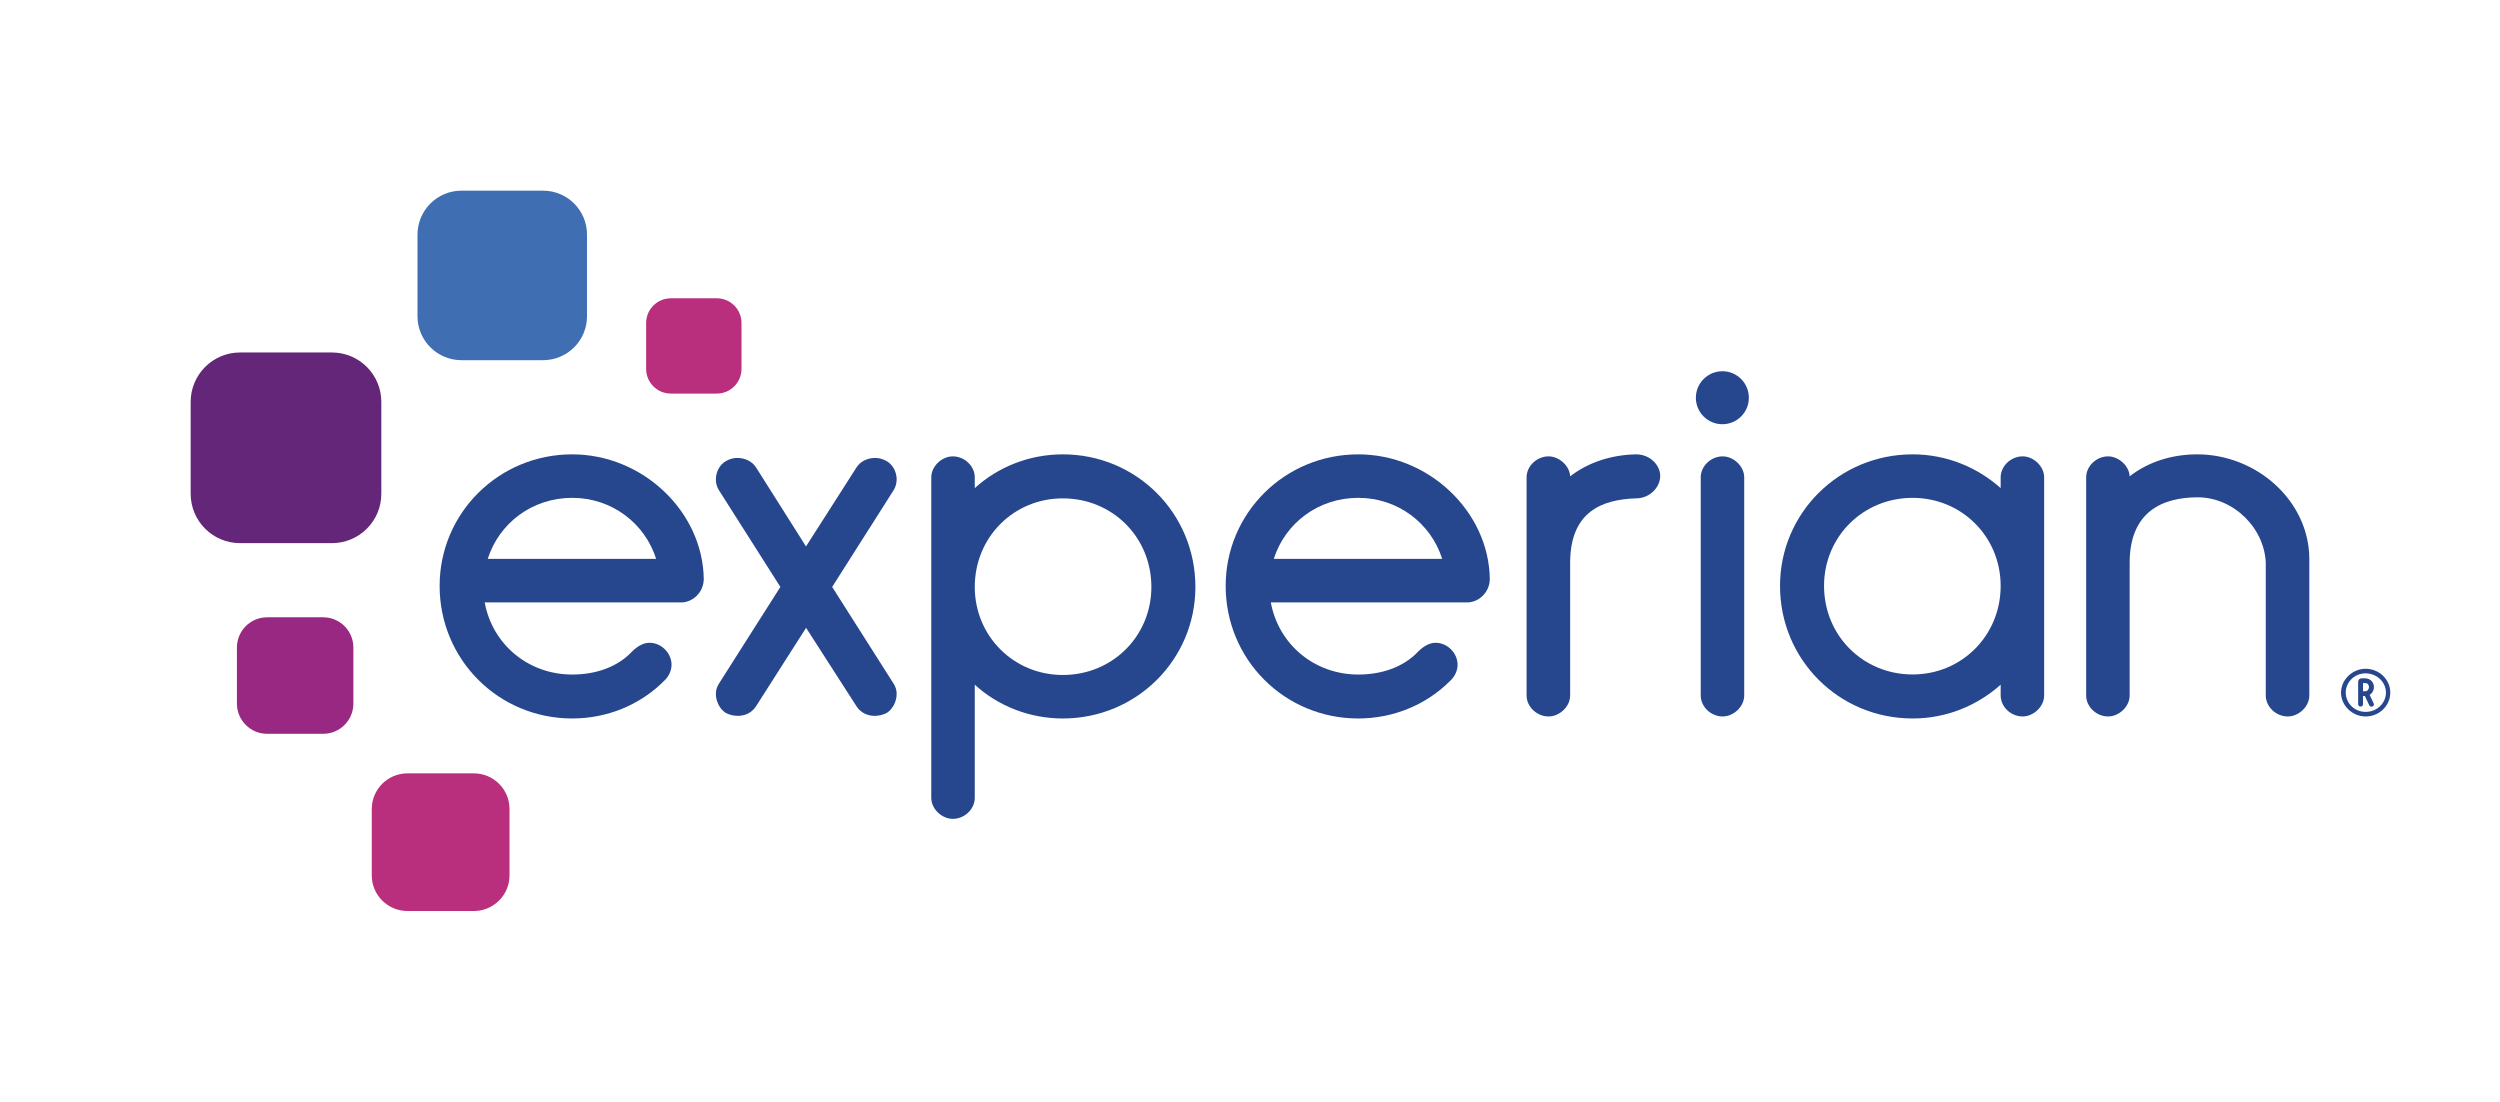
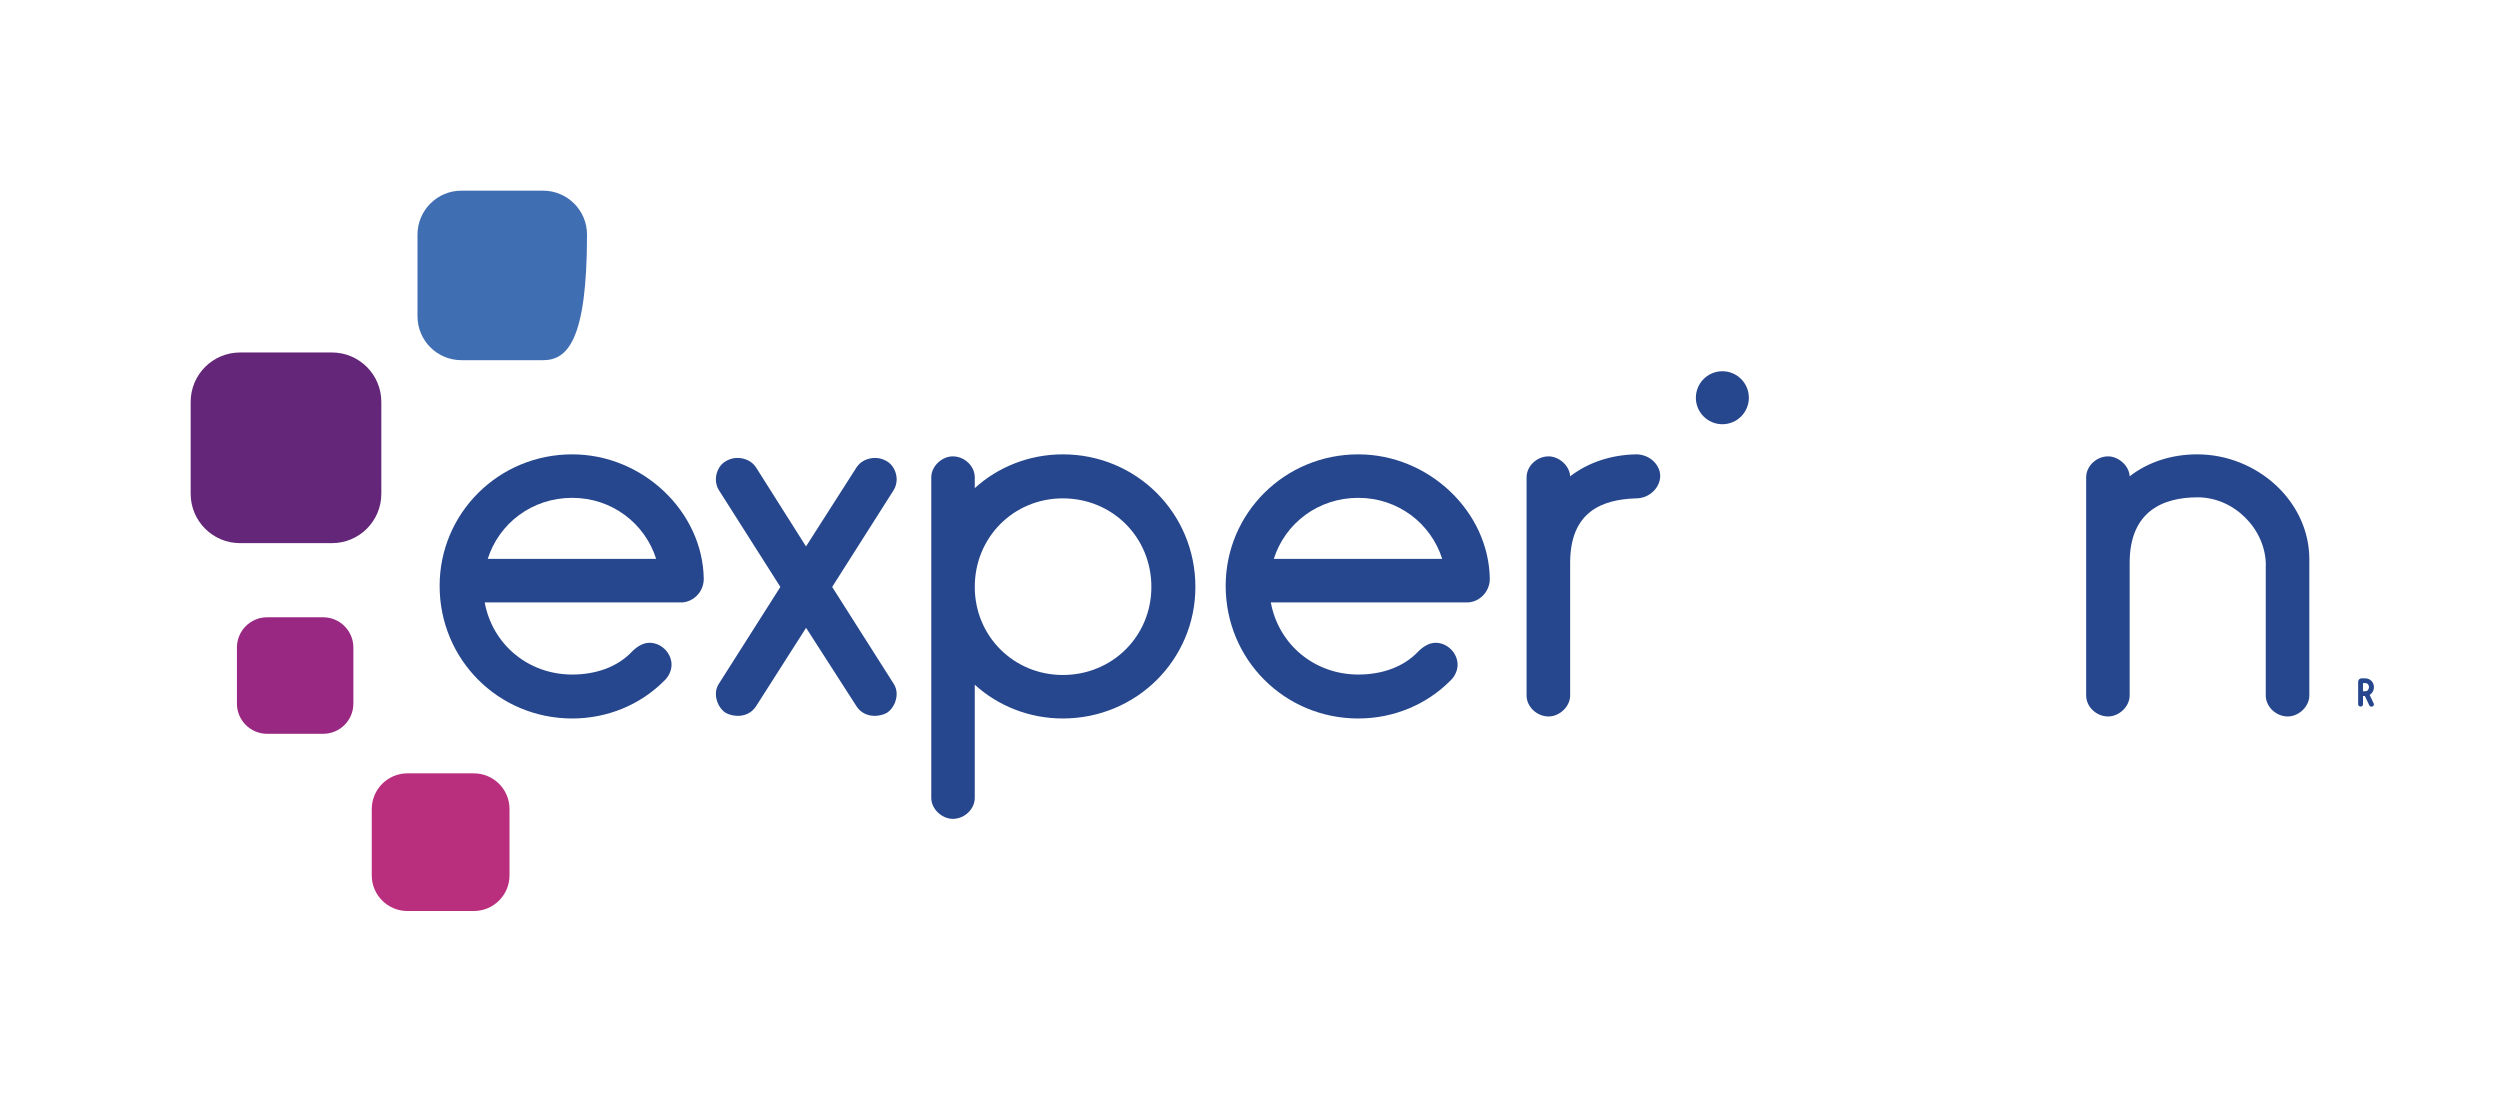
<svg xmlns="http://www.w3.org/2000/svg" version="1.1" x="0px" y="0px" viewBox="0 0 334.49 147.4" style="enable-background:new 0 0 334.49 147.4;" xml:space="preserve">
  <style type="text/css">
	.st0{fill:#406EB3;}
	.st1{fill:#632678;}
	.st2{fill:#982881;}
	.st3{fill:#BA2F7D;}
	.st4{fill:#26478D;}
	.st5{fill:none;}
</style>
  <g id="Artwork">
    <g>
-       <path class="st0" d="M72.67,48.19H61.74c-3.25,0-5.88-2.63-5.88-5.88V31.39c0-3.24,2.63-5.88,5.88-5.88h10.92    c3.25,0,5.88,2.63,5.88,5.88v10.92C78.54,45.56,75.91,48.19,72.67,48.19" />
+       <path class="st0" d="M72.67,48.19H61.74c-3.25,0-5.88-2.63-5.88-5.88V31.39c0-3.24,2.63-5.88,5.88-5.88h10.92    c3.25,0,5.88,2.63,5.88,5.88C78.54,45.56,75.91,48.19,72.67,48.19" />
      <path class="st1" d="M44.41,72.67H32.12c-3.65,0-6.61-2.95-6.61-6.61V53.77c0-3.65,2.96-6.61,6.61-6.61h12.29    c3.65,0,6.61,2.96,6.61,6.61v12.29C51.02,69.72,48.06,72.67,44.41,72.67" />
      <path class="st2" d="M43.24,98.18h-7.5c-2.23,0-4.04-1.81-4.04-4.04v-7.5c0-2.24,1.81-4.05,4.04-4.05h7.5    c2.23,0,4.04,1.81,4.04,4.05v7.5C47.28,96.37,45.47,98.18,43.24,98.18" />
      <path class="st3" d="M63.39,121.89h-8.87c-2.64,0-4.78-2.13-4.78-4.77v-8.87c0-2.64,2.14-4.78,4.78-4.78h8.87    c2.64,0,4.78,2.13,4.78,4.78v8.87C68.17,119.76,66.03,121.89,63.39,121.89" />
-       <path class="st3" d="M95.91,52.66h-6.15c-1.83,0-3.31-1.48-3.31-3.3v-6.14c0-1.83,1.48-3.31,3.31-3.31h6.15    c1.83,0,3.3,1.48,3.3,3.31v6.14C99.21,51.17,97.73,52.66,95.91,52.66" />
      <path class="st4" d="M230.45,56.76c1.95,0,3.54-1.58,3.54-3.54c0-1.96-1.58-3.55-3.54-3.55c-1.96,0-3.55,1.59-3.55,3.55    C226.9,55.18,228.49,56.76,230.45,56.76z" />
      <path class="st4" d="M101.12,94.55c-0.55,0.82-1.44,1.23-2.4,1.23c-0.55,0-1.16-0.14-1.64-0.41c-0.75-0.48-1.3-1.51-1.3-2.53    c0-0.48,0.14-0.96,0.41-1.37l8.22-12.94l-8.22-12.94c-0.27-0.41-0.41-0.96-0.41-1.44c0-0.96,0.48-1.99,1.37-2.47    c0.48-0.27,0.96-0.41,1.51-0.41c0.96,0,1.92,0.41,2.47,1.23l6.71,10.61l6.78-10.61c0.55-0.82,1.51-1.23,2.47-1.23    c0.55,0,1.03,0.14,1.51,0.41c0.89,0.48,1.37,1.51,1.37,2.47c0,0.48-0.14,1.03-0.41,1.44l-8.22,12.94l8.22,12.94    c0.27,0.41,0.41,0.89,0.41,1.37c0,1.03-0.55,2.05-1.3,2.53c-0.48,0.27-1.1,0.41-1.64,0.41c-0.96,0-1.85-0.41-2.4-1.23l-6.78-10.55    L101.12,94.55z" />
      <path class="st4" d="M130.42,65.31c3.08-2.81,7.26-4.52,11.78-4.52c9.86,0,17.74,7.88,17.74,17.74c0,9.73-7.88,17.6-17.74,17.6    c-4.52,0-8.7-1.71-11.78-4.52v15.14c0,1.51-1.37,2.81-2.94,2.81c-1.44,0-2.88-1.3-2.88-2.81V63.87c0-1.51,1.44-2.81,2.88-2.81    c1.57,0,2.94,1.3,2.94,2.81V65.31z M142.2,66.68c-6.58,0-11.78,5.2-11.78,11.85c0,6.58,5.21,11.78,11.78,11.78    c6.64,0,11.85-5.2,11.85-11.78C154.05,71.89,148.85,66.68,142.2,66.68z" />
      <path class="st4" d="M210.08,75.31v17.74c0,1.51-1.44,2.81-2.88,2.81c-1.58,0-2.95-1.3-2.95-2.81V63.87    c0-1.51,1.37-2.81,2.95-2.81c1.37,0,2.81,1.23,2.88,2.67c2.4-1.85,5.48-2.88,8.83-2.94c1.85,0,3.22,1.44,3.22,2.88    c0,1.57-1.44,3.01-3.22,3.01C214.33,66.82,210.08,68.46,210.08,75.31z" />
-       <path class="st4" d="M230.49,61.06c-1.57,0-2.94,1.3-2.94,2.81v29.18c0,1.51,1.37,2.81,2.94,2.81c1.44,0,2.88-1.3,2.88-2.81V63.87    C233.37,62.37,231.93,61.06,230.49,61.06z" />
-       <path class="st4" d="M267.68,63.87c0-1.51,1.37-2.81,2.94-2.81c1.44,0,2.88,1.3,2.88,2.81v29.18c0,1.51-1.44,2.81-2.88,2.81    c-1.58,0-2.94-1.3-2.94-2.81v-1.44c-3.15,2.81-7.26,4.52-11.78,4.52c-9.86,0-17.74-7.87-17.74-17.74c0-9.72,7.88-17.6,17.74-17.6    c4.52,0,8.63,1.71,11.78,4.52V63.87z M255.9,90.24c6.58,0,11.78-5.21,11.78-11.85c0-6.58-5.21-11.78-11.78-11.78    c-6.64,0-11.85,5.2-11.85,11.78C244.05,85.03,249.26,90.24,255.9,90.24z" />
      <path class="st4" d="M303.16,75.65c0-4.86-4.25-9.11-9.11-9.11c-4.73,0-9.11,1.92-9.11,8.77v17.74c0,1.51-1.44,2.81-2.88,2.81    c-1.58,0-2.94-1.3-2.94-2.81V63.87c0-1.51,1.37-2.81,2.94-2.81c1.37,0,2.81,1.23,2.88,2.67c2.47-1.92,5.62-2.94,9.04-2.94    c7.95,0,15,6.23,15,14.04v18.22c0,1.51-1.44,2.81-2.88,2.81c-1.58,0-2.95-1.3-2.95-2.81V75.65z" />
      <path class="st4" d="M94.16,77.43c-0.14-8.97-8.15-16.64-17.6-16.64c-9.86,0-17.74,7.88-17.74,17.6c0,9.86,7.88,17.74,17.74,17.74    c4.73,0,9.11-1.85,12.26-5c0.62-0.55,1.03-1.37,1.03-2.19c0-1.57-1.37-2.94-2.95-2.94c-0.89,0-1.71,0.55-2.33,1.17    c-1.99,2.12-4.93,3.08-8.01,3.08c-5.89,0-10.68-4.04-11.71-9.65h26.44c0.02,0,0.04-0.01,0.06-0.01h0.08c0.05,0,0.1-0.02,0.15-0.03    c0.1-0.01,0.2-0.03,0.3-0.06C93.12,80.16,94.16,78.97,94.16,77.43z M76.56,66.61c5.31,0,9.72,3.41,11.23,8.16H65.26    C66.77,70.02,71.18,66.61,76.56,66.61z" />
      <path class="st4" d="M199.33,77.43c-0.14-8.97-8.15-16.64-17.6-16.64c-9.86,0-17.74,7.88-17.74,17.6    c0,9.86,7.88,17.74,17.74,17.74c4.72,0,9.11-1.85,12.26-5c0.62-0.55,1.03-1.37,1.03-2.19c0-1.57-1.37-2.94-2.94-2.94    c-0.89,0-1.71,0.55-2.33,1.17c-1.99,2.12-4.93,3.08-8.01,3.08c-5.89,0-10.68-4.04-11.71-9.65h26.39c0.02,0,0.04-0.01,0.05-0.01    h0.13c0.08-0.01,0.16-0.03,0.23-0.05c0.04-0.01,0.08-0.01,0.12-0.02C198.24,80.21,199.33,79,199.33,77.43z M181.73,66.61    c5.31,0,9.72,3.41,11.23,8.16h-22.53C171.94,70.02,176.35,66.61,181.73,66.61z" />
      <g>
-         <path class="st4" d="M316.51,89.48c-1.78,0-3.29,1.46-3.29,3.19c0,1.73,1.51,3.19,3.29,3.19c1.82,0,3.3-1.43,3.3-3.19     S318.33,89.48,316.51,89.48z M319.23,92.67c0,1.42-1.22,2.58-2.72,2.58c-1.47,0-2.66-1.16-2.66-2.58c0-1.42,1.19-2.58,2.66-2.58     C318.01,90.1,319.23,91.25,319.23,92.67z" />
        <path class="st4" d="M317.05,92.97c0.36-0.22,0.57-0.6,0.57-1.04c0-0.67-0.51-1.17-1.18-1.17h-0.48c-0.26,0-0.45,0.2-0.45,0.48     v2.99c0,0.17,0.15,0.31,0.33,0.31c0.18,0,0.32-0.14,0.32-0.31v-1.11h0.25l0.59,1.25c0.05,0.11,0.16,0.18,0.28,0.18     c0.05,0,0.11-0.01,0.15-0.03c0.12-0.05,0.19-0.15,0.19-0.27c0-0.04,0-0.08-0.03-0.13L317.05,92.97z M316.96,91.93     c0,0.01-0.01,0.56-0.52,0.56h-0.28v-1.1h0.28C316.96,91.39,316.96,91.91,316.96,91.93z" />
      </g>
    </g>
  </g>
  <g id="Clear_Space">
    <g>
      <path class="st5" d="M73.26,25.51H60.97c-3.65,0-6.61-2.95-6.61-6.61V6.61c0-3.65,2.96-6.61,6.61-6.61h12.29    c3.65,0,6.61,2.96,6.61,6.61V18.9C79.87,22.56,76.91,25.51,73.26,25.51" />
      <path class="st5" d="M64.96,147.4H52.68c-3.65,0-6.61-2.95-6.61-6.61V128.5c0-3.65,2.96-6.61,6.61-6.61h12.29    c3.65,0,6.61,2.96,6.61,6.61v12.29C71.58,144.45,68.62,147.4,64.96,147.4" />
-       <path class="st5" d="M18.9,72.67H6.61C2.96,72.67,0,69.72,0,66.06V53.77c0-3.65,2.96-6.61,6.61-6.61H18.9    c3.65,0,6.61,2.96,6.61,6.61v12.29C25.51,69.72,22.55,72.67,18.9,72.67" />
      <path class="st5" d="M327.88,91.28h-12.29c-3.65,0-6.61-2.95-6.61-6.61V72.38c0-3.65,2.96-6.61,6.61-6.61h12.29    c3.65,0,6.61,2.96,6.61,6.61v12.29C334.49,88.33,331.53,91.28,327.88,91.28" />
    </g>
  </g>
</svg>